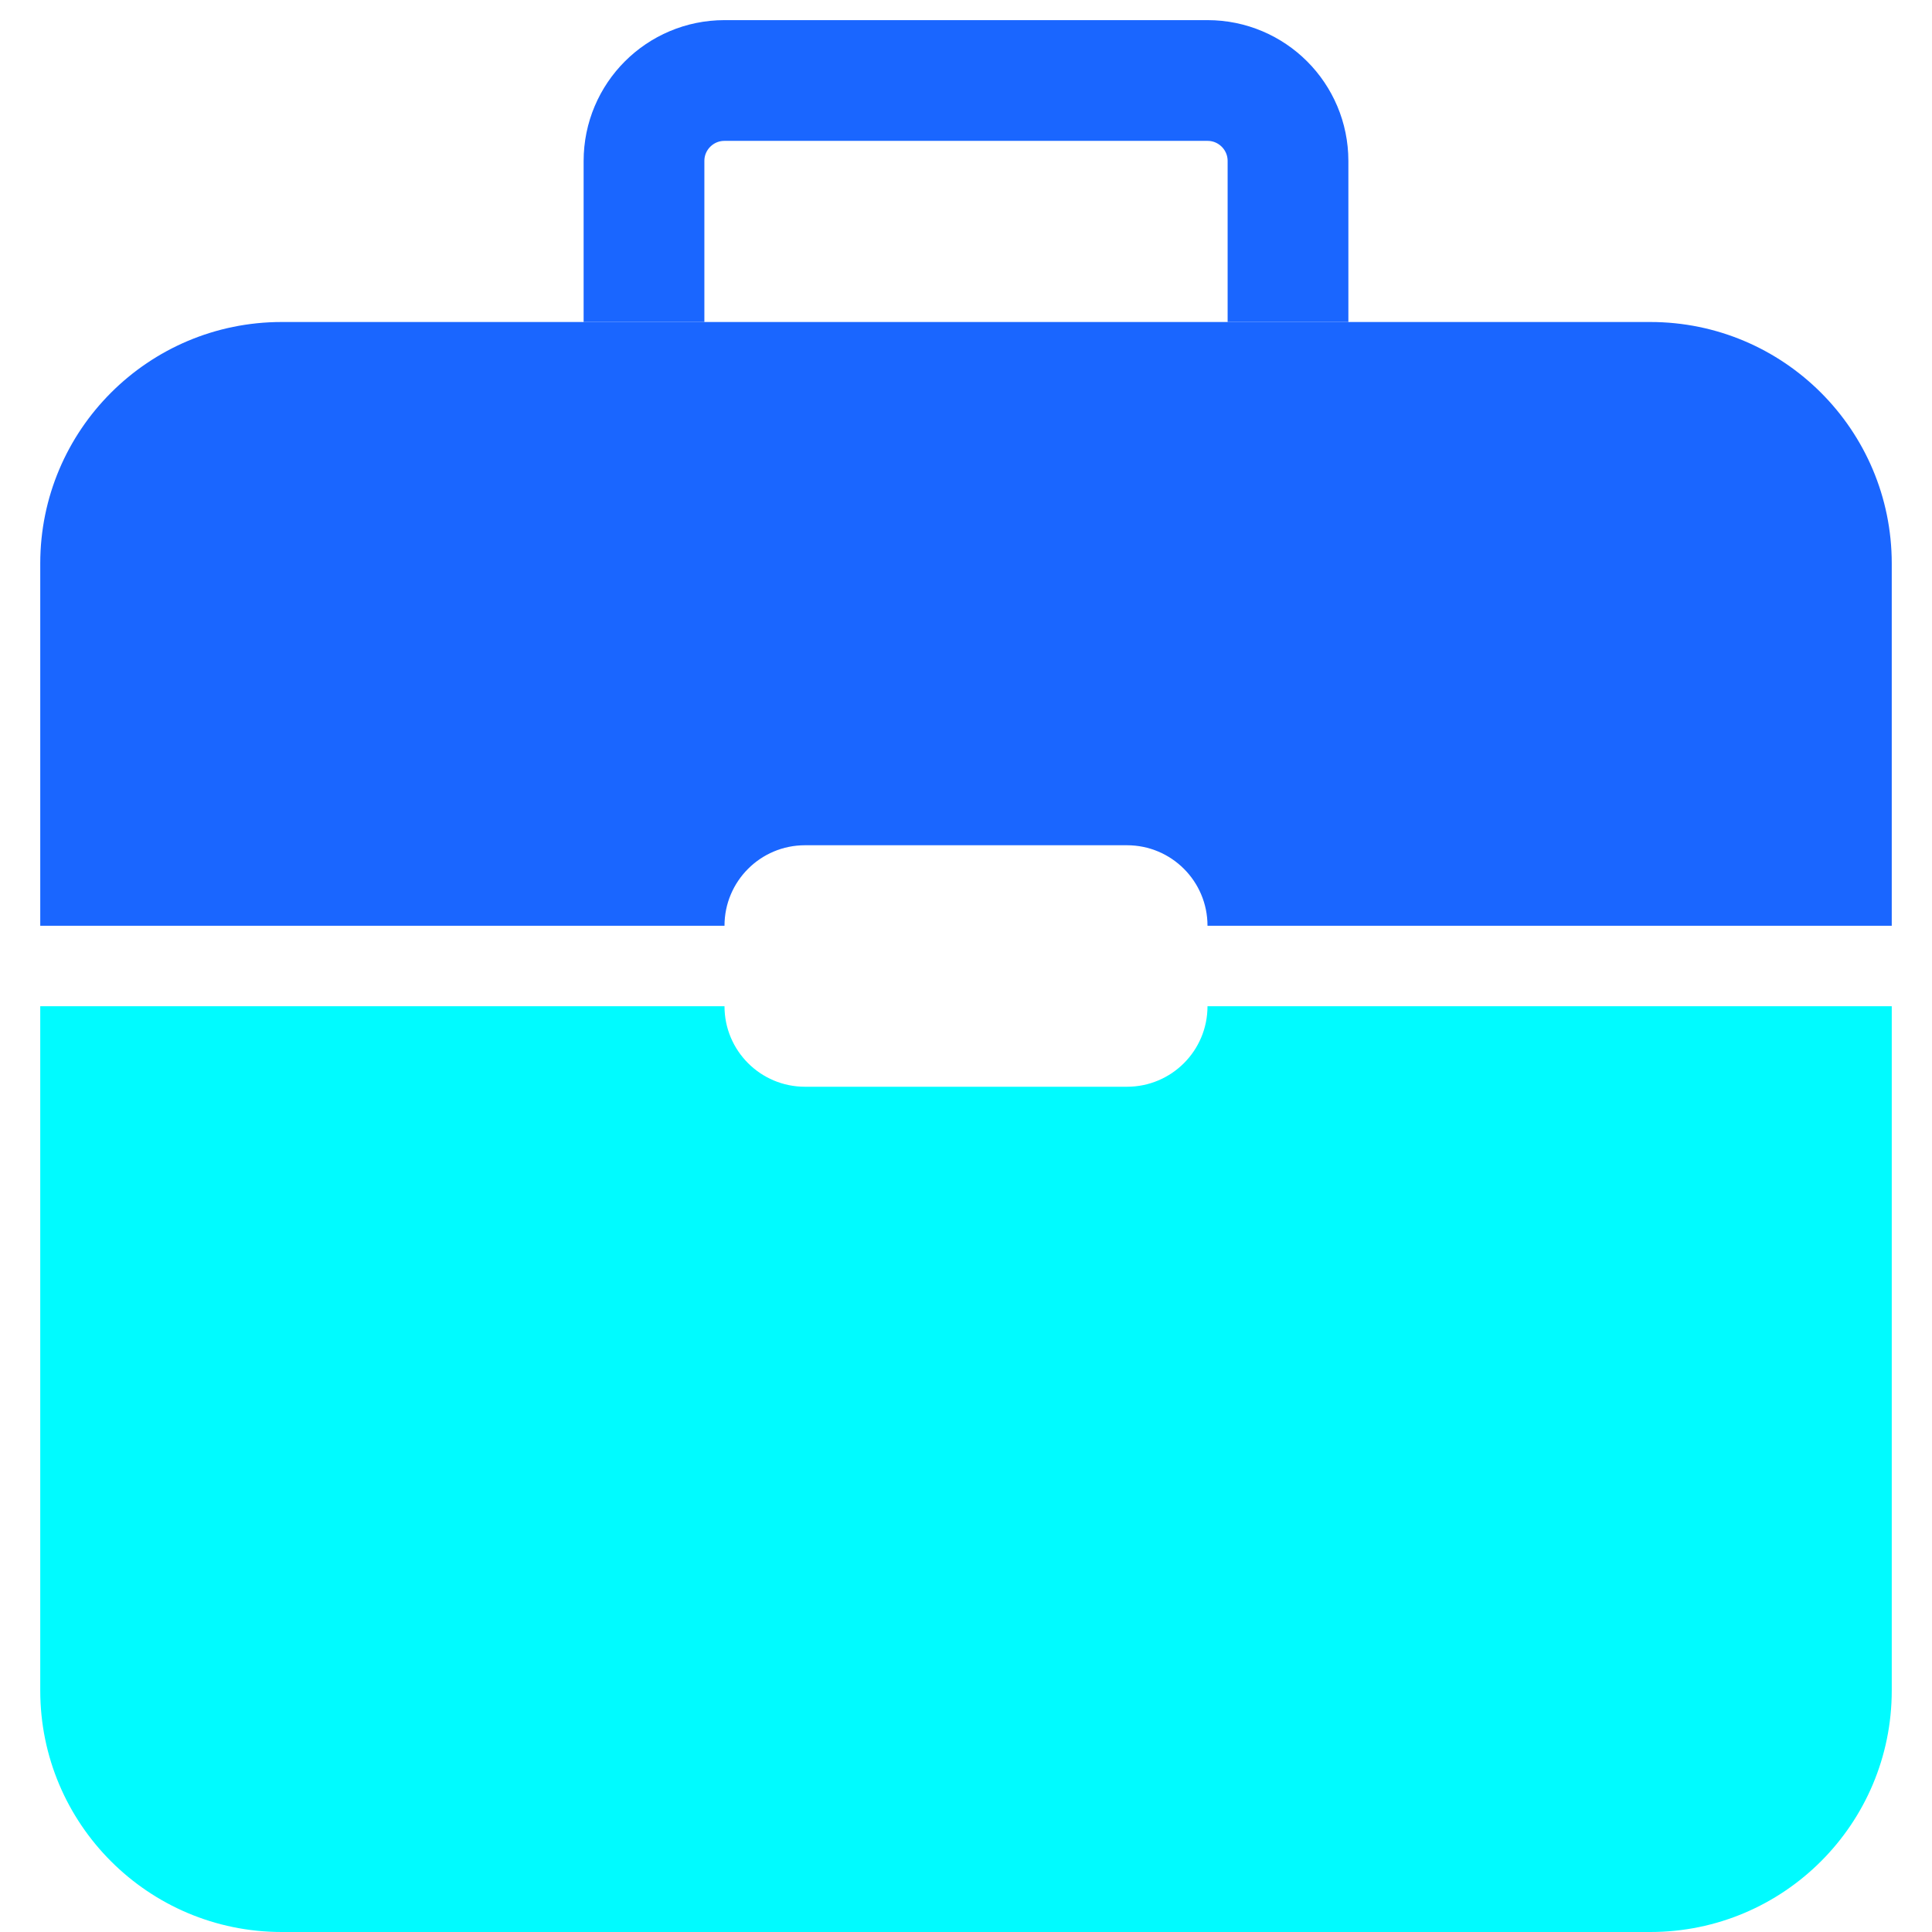
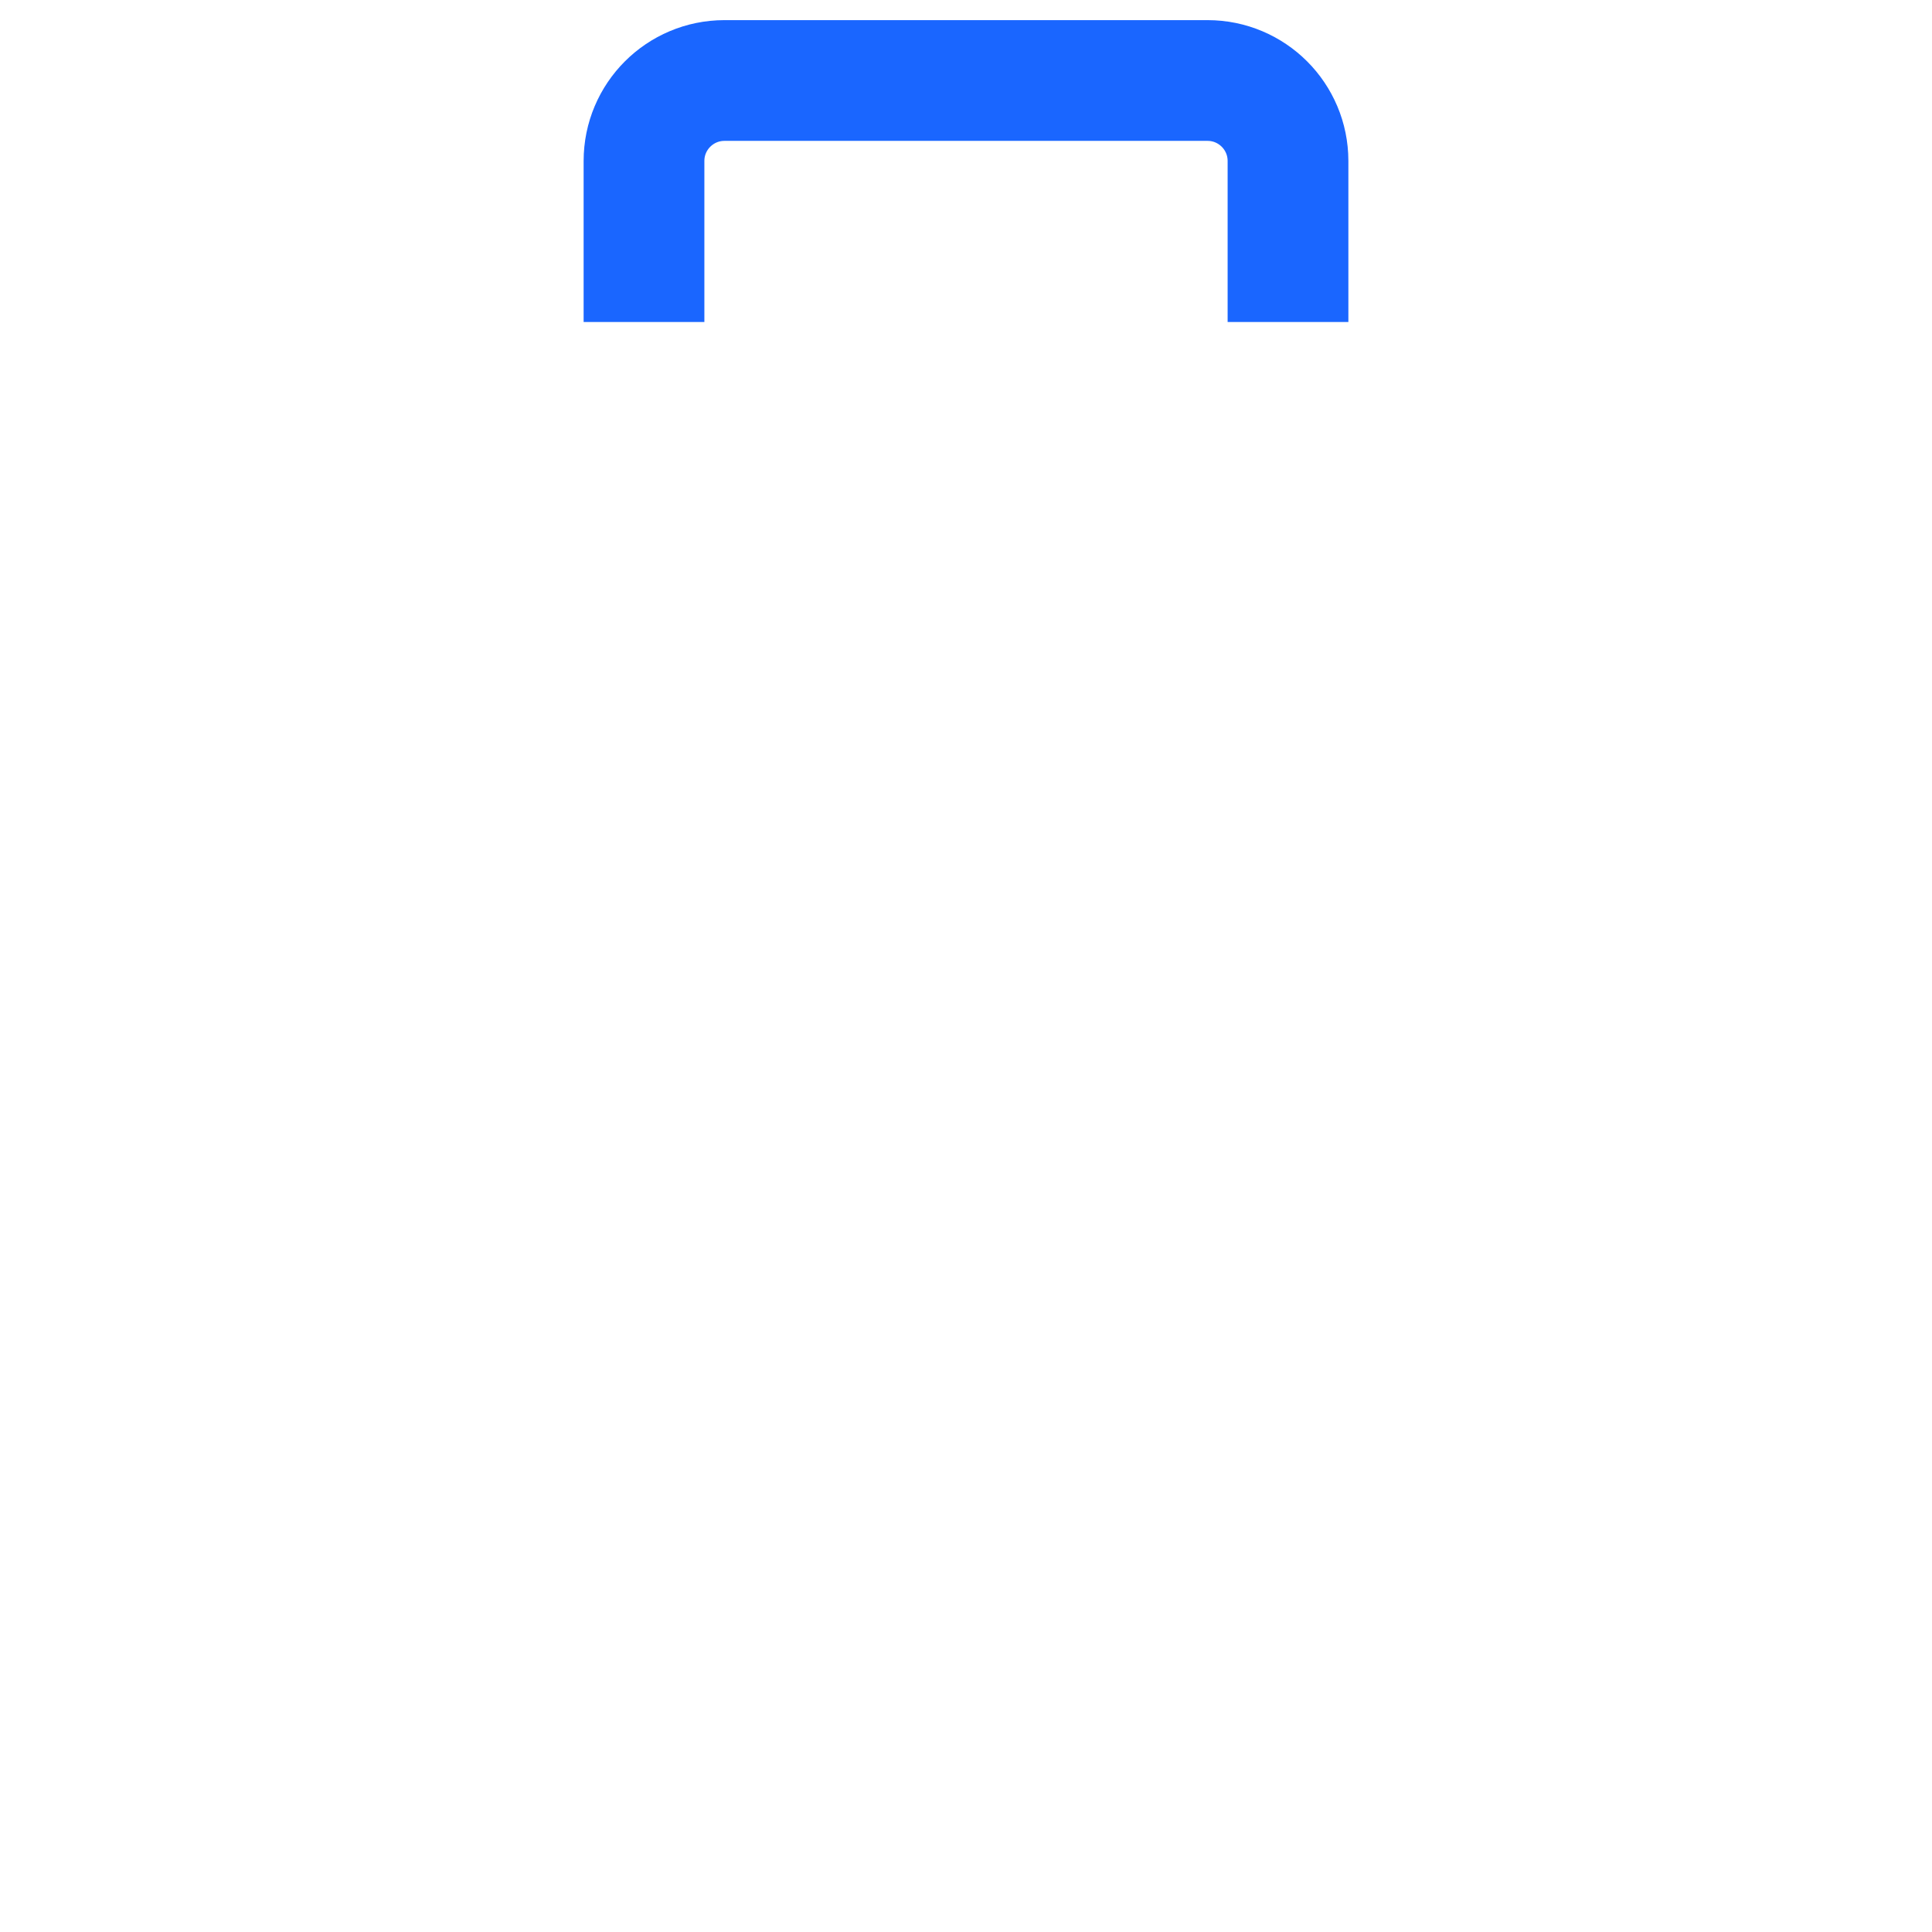
<svg xmlns="http://www.w3.org/2000/svg" width="48px" height="48px" viewBox="0 0 48 48" version="1.1">
  <title>ICON12</title>
  <g id="页面-1" stroke="none" stroke-width="1" fill="none" fill-rule="evenodd">
    <g id="解决方案-业务痛点切图" transform="translate(-941, -3023)">
      <g id="编组-41" transform="translate(765, 2967)">
        <g id="编组-13备份" transform="translate(176, 56)">
-           <rect id="矩形备份-27" fill="#D8D8D8" fill-rule="nonzero" opacity="0" x="0" y="0" width="48" height="48" />
-           <path d="M41,8 C44.314,8 47,10.686 47,14 L47,23 L30,23 C30,21.895 29.105,21 28,21 L28,21 L20,21 C18.895,21 18,21.895 18,23 L18,23 L1,23 L1,14 C1,10.686 3.686,8 7,8 L41,8 Z" id="Combined-Shape" fill="#1A66FF" />
-           <path d="M47,25 L47,42 C47,45.314 44.314,48 41,48 L41,48 L7,48 C3.686,48 1,45.314 1,42 L1,42 L1,25 L18,25 C18,26.105 18.895,27 20,27 L20,27 L28,27 C29.105,27 30,26.105 30,25 L30,25 L47,25 Z" id="Combined-Shape" fill="#00FBFF" />
          <path d="M16,8 L16,4 C16,2.895 16.895,2 18,2 L30,2 C31.105,2 32,2.895 32,4 L32,8 L32,8" id="Path-2" stroke="#1A66FF" stroke-width="3" />
        </g>
      </g>
    </g>
  </g>
</svg>